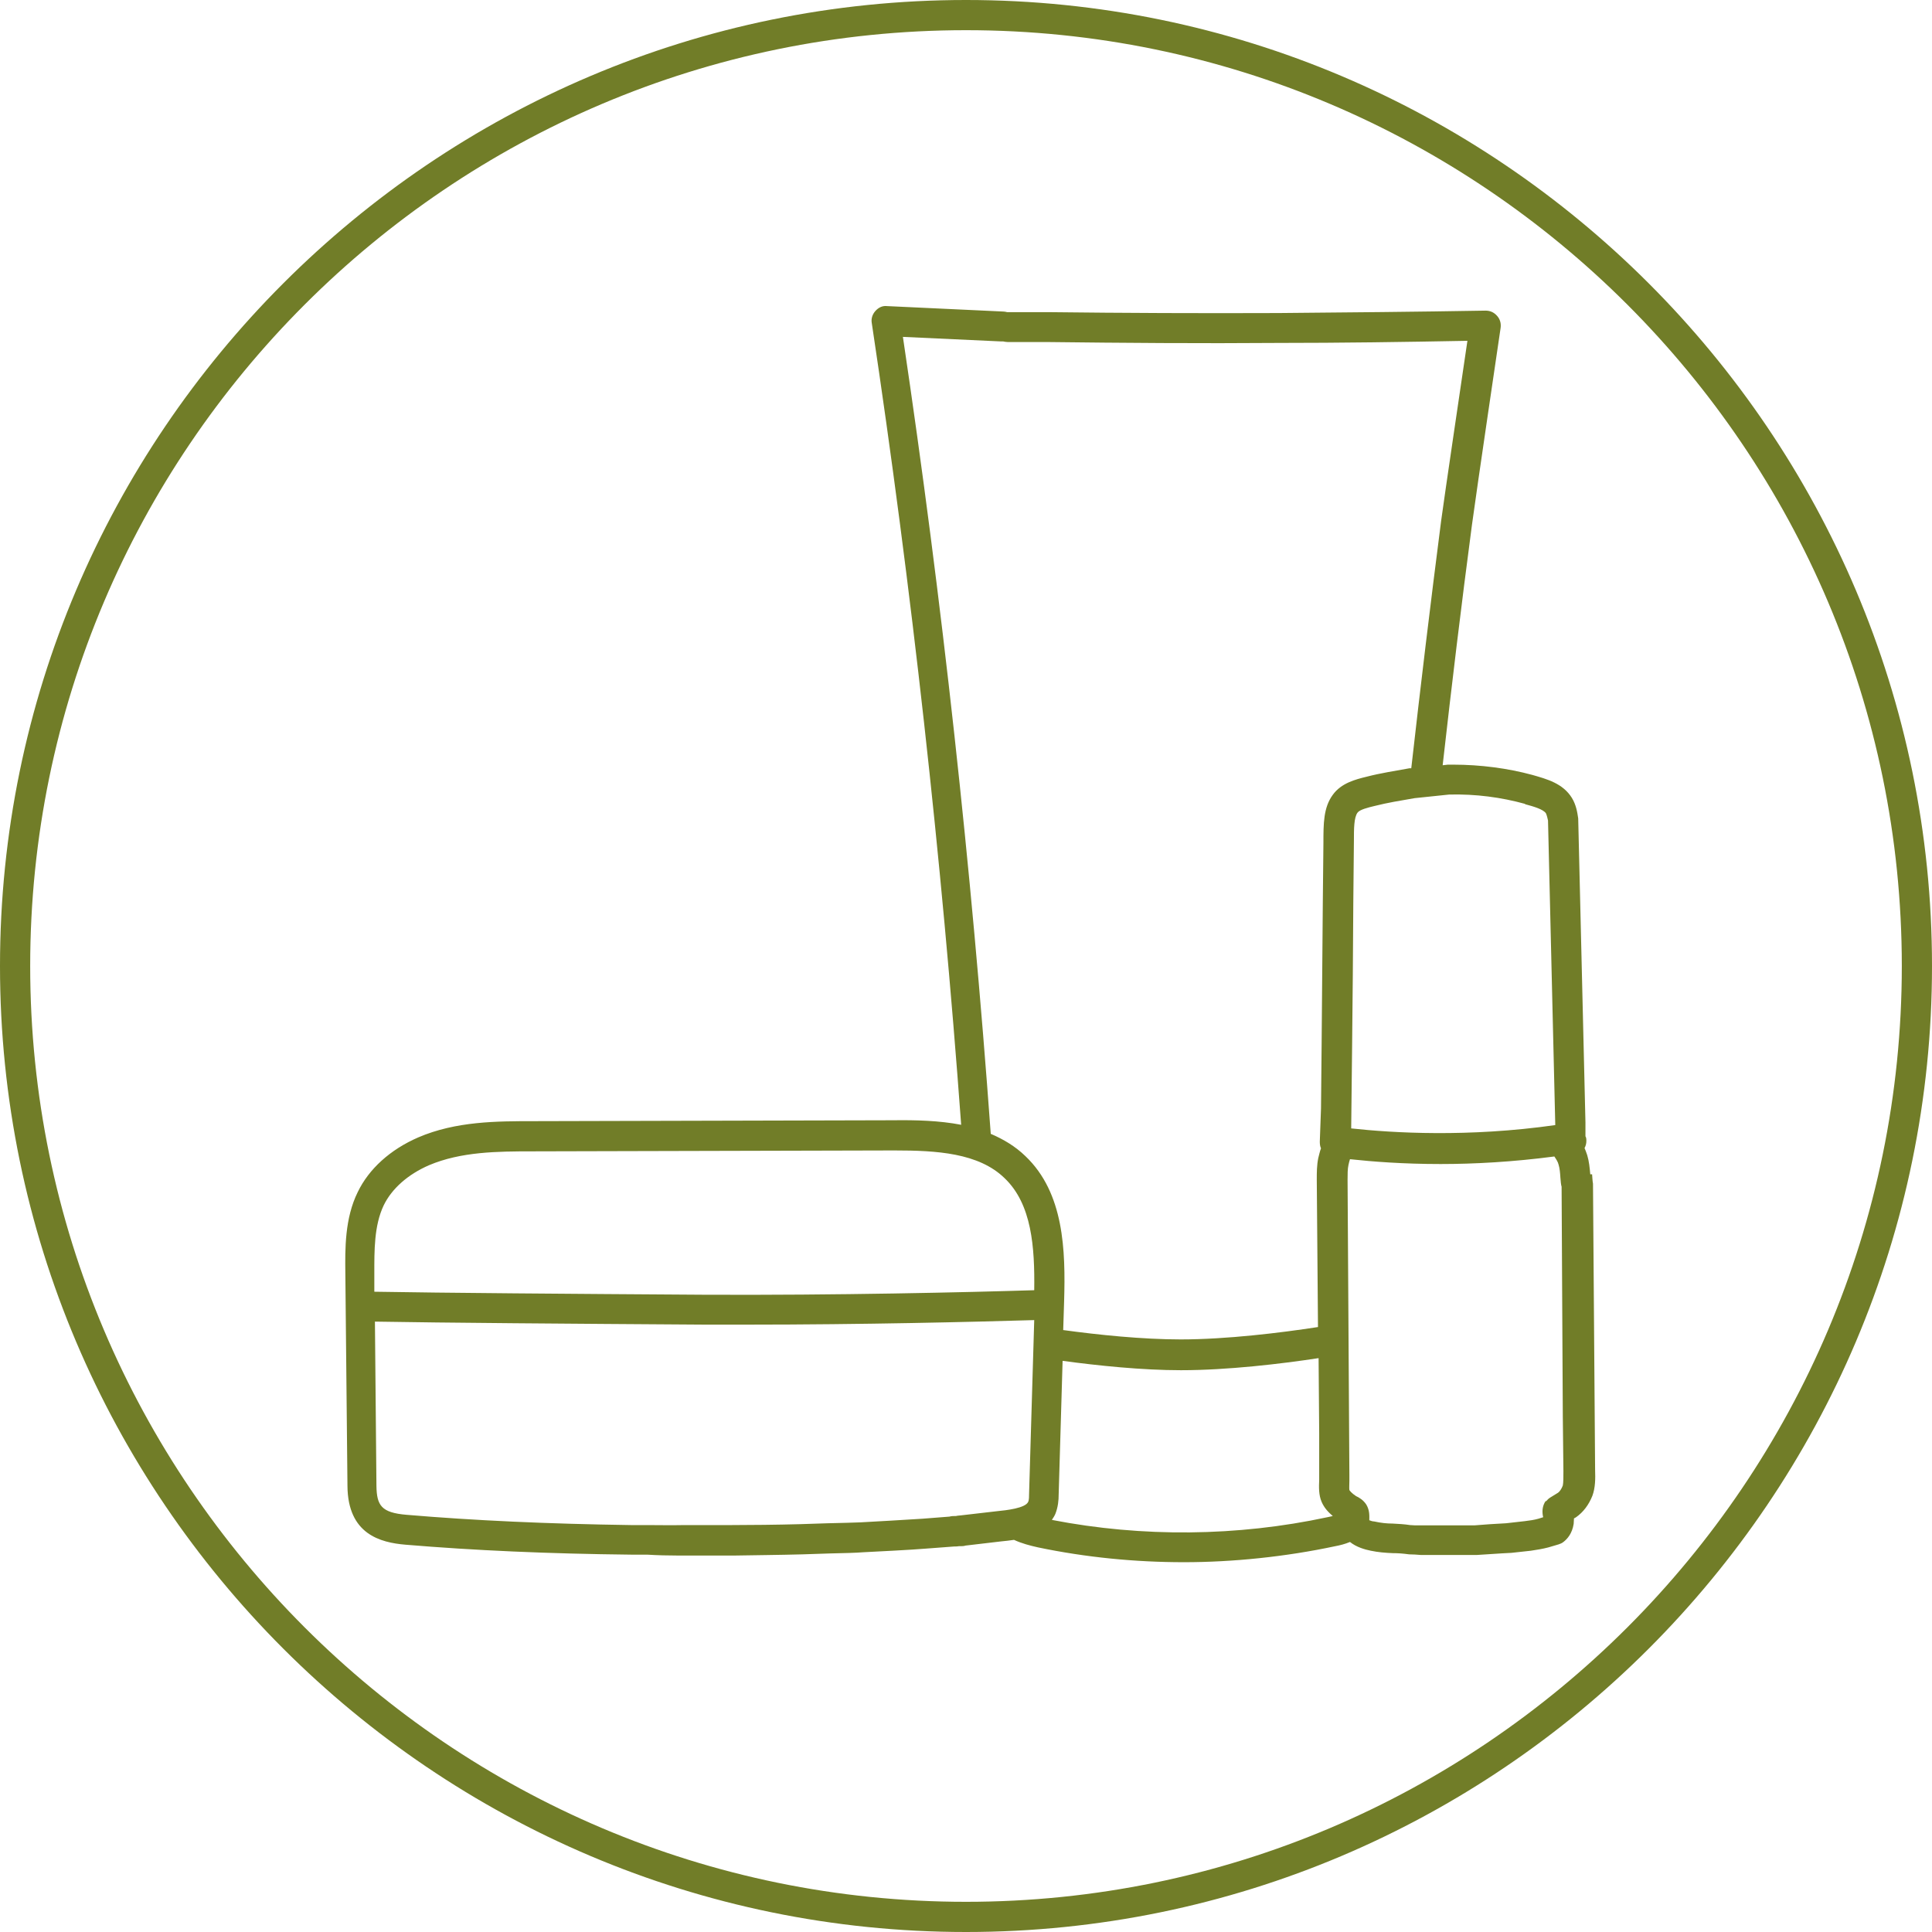
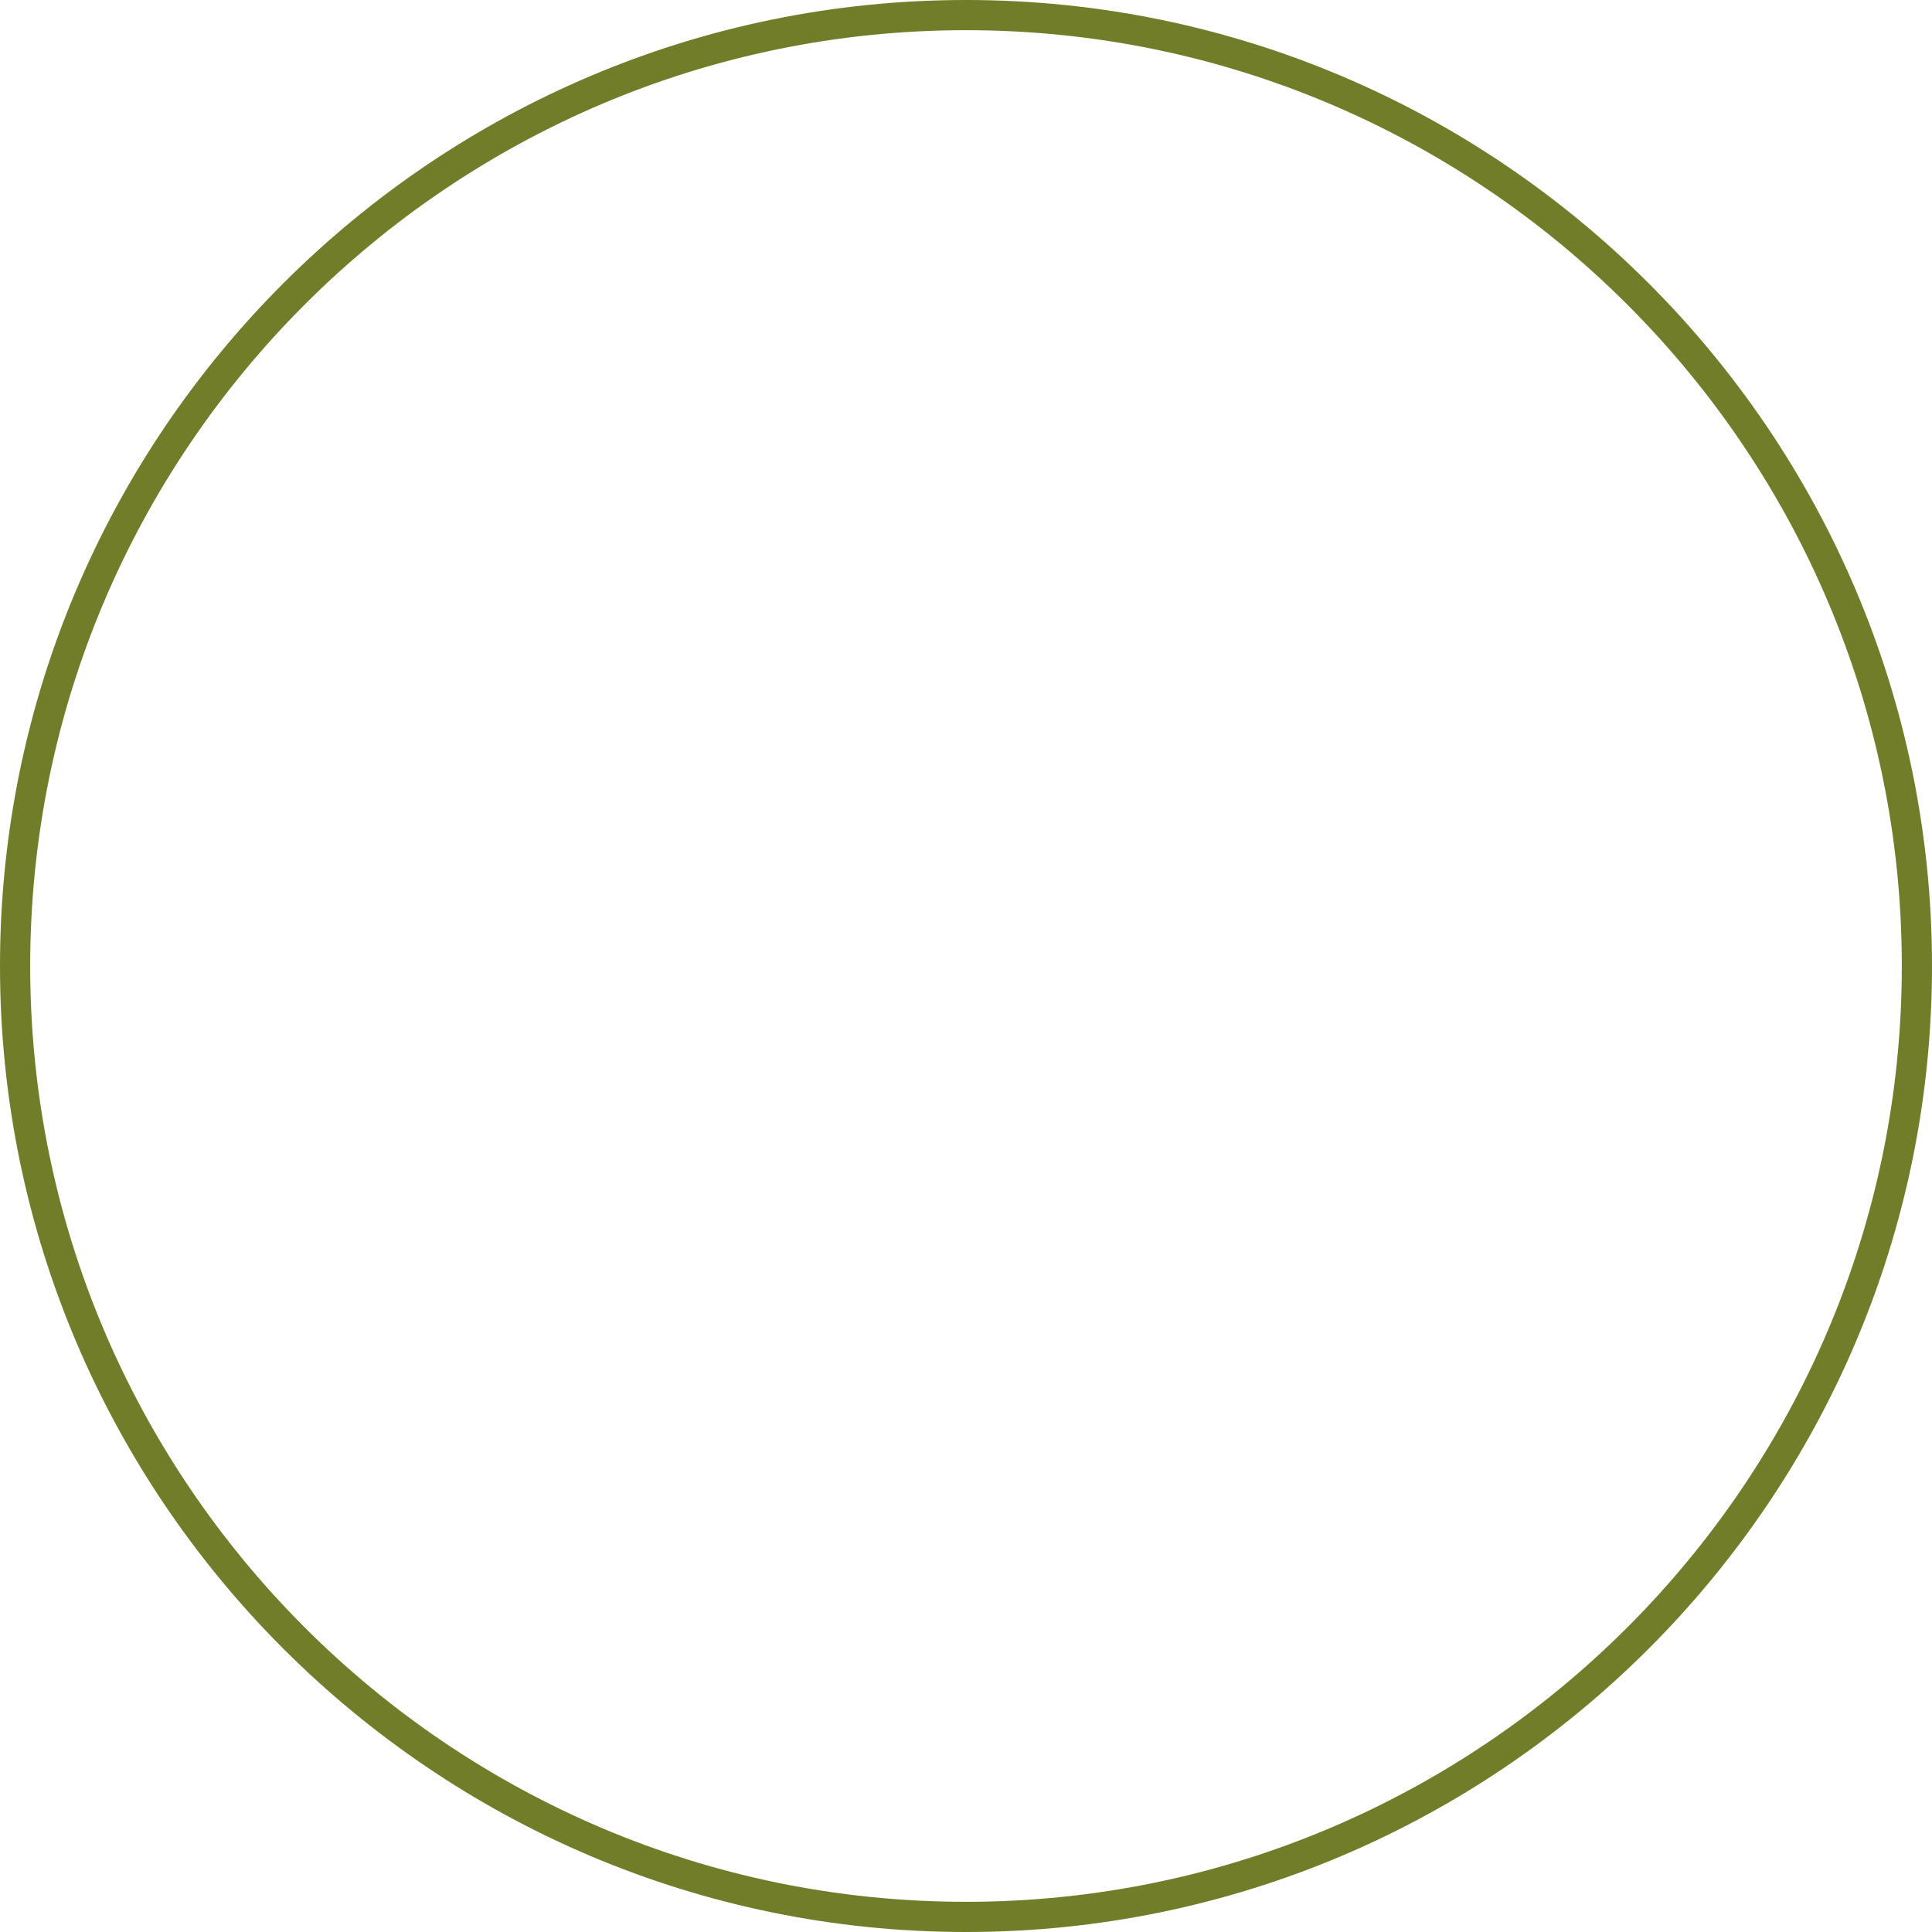
<svg xmlns="http://www.w3.org/2000/svg" id="Layer_1" viewBox="0 0 64 64">
  <defs>
    <style>
      .cls-1 {
        fill: none;
      }

      .cls-2 {
        fill: #717d28;
      }
    </style>
  </defs>
  <path class="cls-1" d="M32,.72C14.91.72,1,14.62,1,31.72s13.91,31,31,31,31-13.91,31-31S49.09.72,32,.72ZM52.7,49.55c-.12.3-.31.54-.54.71l-.07.04c0,.06,0,.12-.01.18-.05.32-.22.5-.34.6-.05.04-.1.06-.16.08l-.34.1c-.2.05-.39.08-.58.11l-.64.07c-.42.03-.78.05-1.14.07h-1.3s-.57,0-.57,0c-.13,0-.25,0-.38-.02-.23-.03-.38-.04-.54-.04-.25-.01-.5-.03-.73-.08-.2-.04-.47-.12-.69-.29-.16.06-.33.1-.49.14-1.64.35-3.33.53-5.01.53s-3.25-.16-4.83-.49c-.27-.05-.54-.13-.8-.25-.15.02-.29.04-.42.05l-1.19.14s-.14.02-.23.02c-.02,0-.13.01-.15.01l-.93.07c-.46.03-1.68.1-2.07.12-.23.01-.65.02-1.11.04l-.91.03c-.71.02-1.75.03-2.29.03h-1.56c-.07.01-.15.01-.22.01-.37,0-.75,0-1.07-.02h-.51c-2.78-.04-5.24-.15-7.5-.34-.82-.07-1.91-.34-1.92-1.95l-.07-7.04c0-.81-.01-1.82.41-2.69.38-.77,1.09-1.42,2-1.81,1.24-.54,2.62-.54,3.83-.54l11.9-.03c.77,0,1.54.01,2.26.15-.65-8.88-1.64-17.77-2.96-26.55-.02-.15.02-.3.12-.41s.24-.18.39-.16l3.84.18s.09,0,.13.02c.02,0,.01,0,.06,0h1.28c2.55.03,5.09.05,7.65.03,2.29-.01,4.58-.03,6.86-.08.16,0,.29.06.38.17.1.11.14.26.12.4,0,0-.8,5.41-.95,6.53-.34,2.64-.66,5.3-.97,7.96l.17-.02c.06,0,.12,0,.18,0,.91,0,1.81.12,2.62.34.49.13,1.01.28,1.31.76.14.23.17.47.21.68l.24,10.07c.01.05,0,.18,0,.3,0,.05,0,.13,0,.16.02.06.03.1.03.16,0,.08-.02.16-.06.23.03.07.07.15.09.24.06.2.08.41.1.63,0,.1.02.2.03.31l.07,9.49c0,.28.01.59-.09.85Z" />
  <path class="cls-1" d="M43.78,49.73c-.1-.23-.09-.49-.08-.73v-1.55s-.02-2.48-.02-2.48c-1.25.19-3.02.4-4.56.4-1.29,0-2.74-.15-3.92-.31l-.13,4.42c0,.2-.02.42-.11.65-.03.07-.07.13-.11.19,2.99.57,6.14.54,9.12-.09.06-.01.12-.03.18-.04-.14-.12-.28-.26-.37-.47Z" />
  <path class="cls-1" d="M35.26,43.11l-.03.95c1.17.16,2.63.31,3.89.31,1.52,0,3.32-.22,4.55-.41l-.04-4.88c0-.24,0-.48.05-.72.02-.11.05-.22.09-.32-.03-.07-.04-.14-.04-.22l.04-1.1.02-2.06c.02-1.6.03-3.2.04-4.79l.02-1.95c0-.63,0-1.17.31-1.59.28-.39.75-.51,1.12-.6.45-.12.92-.19,1.42-.27h.06c.31-2.75.64-5.48.99-8.2.12-.89.65-4.53.87-5.96-2.09.04-4.19.06-6.29.07-2.55.01-5.11,0-7.66-.03h-1.28c-.05,0-.1-.02-.15-.03-.02,0-.05,0-.08,0l-3.23-.15c1.3,8.74,2.27,17.58,2.91,26.4.42.17.81.41,1.15.74,1.27,1.22,1.33,3.12,1.28,4.81Z" />
-   <path class="cls-2" d="M52.68,38.9c-.02-.22-.04-.43-.1-.63-.03-.09-.06-.17-.09-.24.04-.07.06-.15.06-.23,0-.06,0-.11-.03-.16,0-.03,0-.11,0-.16,0-.12,0-.25,0-.3l-.24-10.07c-.03-.21-.07-.45-.21-.68-.3-.48-.82-.62-1.31-.76-.81-.22-1.72-.34-2.62-.34-.06,0-.12,0-.18,0l-.17.02c.3-2.66.62-5.32.97-7.96.15-1.12.95-6.53.95-6.53.02-.15-.02-.29-.12-.4-.1-.11-.22-.17-.38-.17-2.29.04-4.58.06-6.86.08-2.56.01-5.1,0-7.65-.03h-1.28s-.04,0-.06,0c-.04-.01-.08-.02-.13-.02l-3.84-.18c-.16-.02-.29.05-.39.16s-.15.26-.12.41c1.32,8.78,2.31,17.67,2.96,26.55-.73-.14-1.5-.16-2.26-.15l-11.9.03c-1.21,0-2.58,0-3.83.54-.92.4-1.63,1.04-2,1.81-.43.87-.42,1.88-.41,2.69l.07,7.04c.01,1.61,1.1,1.88,1.92,1.95,2.27.19,4.72.3,7.5.33h.51c.32.02.7.03,1.07.03.08,0,.15,0,.22,0h1.56c.54-.01,1.58-.02,2.29-.04l.91-.03c.45-.01.88-.02,1.11-.04.39-.02,1.61-.08,2.07-.12l.93-.07s.13,0,.15-.01c.09,0,.19,0,.23-.02l1.19-.14c.13-.01.27-.03.42-.05.26.12.53.19.8.25,1.58.33,3.21.49,4.83.49s3.37-.18,5.01-.53c.16-.03.32-.07.49-.14.21.17.49.25.69.29.24.05.48.07.73.08.16,0,.32.01.54.04.13,0,.25.01.38.02h.57s1.3,0,1.3,0c.36-.02.71-.05,1.14-.07l.64-.07c.2-.03.39-.06.58-.11l.34-.1c.06-.02.11-.04.16-.08.13-.1.29-.28.34-.6,0-.06.01-.12.01-.18l.07-.04c.24-.17.42-.41.54-.71.1-.27.1-.58.09-.85l-.07-9.49c-.02-.1-.02-.21-.03-.31ZM51.21,49.71c-.13.18-.13.39-.09.55l-.16.05c-.14.04-.29.06-.45.08l-.62.07c-.36.02-.72.04-1.05.07h-.69s-1.12,0-1.12,0c-.12,0-.23,0-.32-.01-.19-.03-.39-.04-.58-.05-.19,0-.38-.02-.61-.07-.05,0-.11-.02-.16-.04,0-.13.02-.32-.1-.52-.1-.15-.23-.23-.34-.28-.15-.1-.2-.17-.22-.2-.01-.05,0-.21,0-.31v-.18s-.06-9.78-.06-9.78c0-.19,0-.37.03-.5.02-.08.03-.14.05-.19.74.08,1.76.16,3,.16,1.12,0,2.4-.07,3.77-.25.06.09.12.18.14.27.04.13.05.28.06.43.01.12.02.25.04.3l.04,7.61.02,1.82c0,.16,0,.39-.02.47-.04.11-.11.21-.16.24l-.26.16c-.05.03-.1.08-.14.13ZM50.52,26.64c.3.08.6.17.69.3.03.06.06.19.07.24l.24,10.07s0,.01,0,.02c-2.89.41-5.38.26-6.76.11l.03-2.7c.02-1.6.03-3.2.04-4.8l.02-2.02c0-.4,0-.78.12-.94.07-.1.35-.17.56-.22.43-.11.87-.18,1.33-.26l1.15-.12c.88-.02,1.71.09,2.51.31ZM29.92,11.16l3.23.15s.05,0,.08,0c.05.01.1.02.15.02h1.28c2.56.03,5.11.05,7.66.03,2.09,0,4.19-.03,6.29-.07-.21,1.43-.75,5.07-.87,5.96-.35,2.72-.68,5.45-.99,8.2h-.06c-.49.09-.96.16-1.42.28-.37.09-.84.21-1.12.6-.31.42-.31.96-.31,1.59l-.02,1.95c-.01,1.6-.03,3.2-.04,4.79l-.02,2.06-.04,1.1c0,.08.01.16.04.22-.04.1-.06.21-.09.32-.05.24-.05.48-.05.72l.04,4.88c-1.23.19-3.03.41-4.55.41-1.26,0-2.72-.15-3.89-.31l.03-.95c.05-1.69,0-3.59-1.28-4.81-.34-.33-.73-.56-1.15-.74-.64-8.83-1.61-17.67-2.91-26.4ZM31.66,50.22c-.07,0-.14,0-.21.02l-.9.07c-.45.03-1.66.1-2.05.12-.23.01-.64.02-1.08.03l-.92.03c-.69.02-1.72.03-2.26.03-.3,0-.55,0-.82,0h-.74c-.44.01-.88,0-1.26,0h-.52c-2.76-.04-5.19-.15-7.43-.34-.84-.07-.99-.31-1-.96l-.05-5.44c2.31.04,6.34.07,10.93.1.46,0,.92,0,1.38,0,3.87,0,7.49-.09,9.53-.15l-.17,5.74c0,.09,0,.22-.03.28-.09.21-.72.28-1.03.31l-1.21.14s-.13.01-.15.02ZM12.4,42.18c0-.74-.01-1.58.31-2.25.27-.56.81-1.03,1.5-1.33,1.06-.45,2.27-.46,3.43-.46l11.9-.03h.1c1.38,0,2.78.08,3.64.92.9.86,1,2.28.98,3.71-2.25.07-6.54.17-10.92.15-4.59-.03-8.63-.06-10.94-.1v-.6ZM34.85,50.34c.04-.06.08-.12.11-.19.09-.23.11-.45.11-.65l.13-4.42c1.18.16,2.64.31,3.92.31,1.54,0,3.31-.21,4.56-.4l.02,2.48v1.55c-.01.23-.02.5.08.73.09.21.23.35.37.47-.06.01-.11.03-.18.04-2.98.64-6.13.67-9.12.09Z" />
  <path class="cls-2" d="M32,0C14.36,0,0,14.36,0,32s14.36,32,32,32,32-14.36,32-32S49.64,0,32,0ZM32,63c-17.09,0-31-13.91-31-31S14.91,1,32,1s31,13.91,31,31-13.91,31-31,31Z" />
</svg>